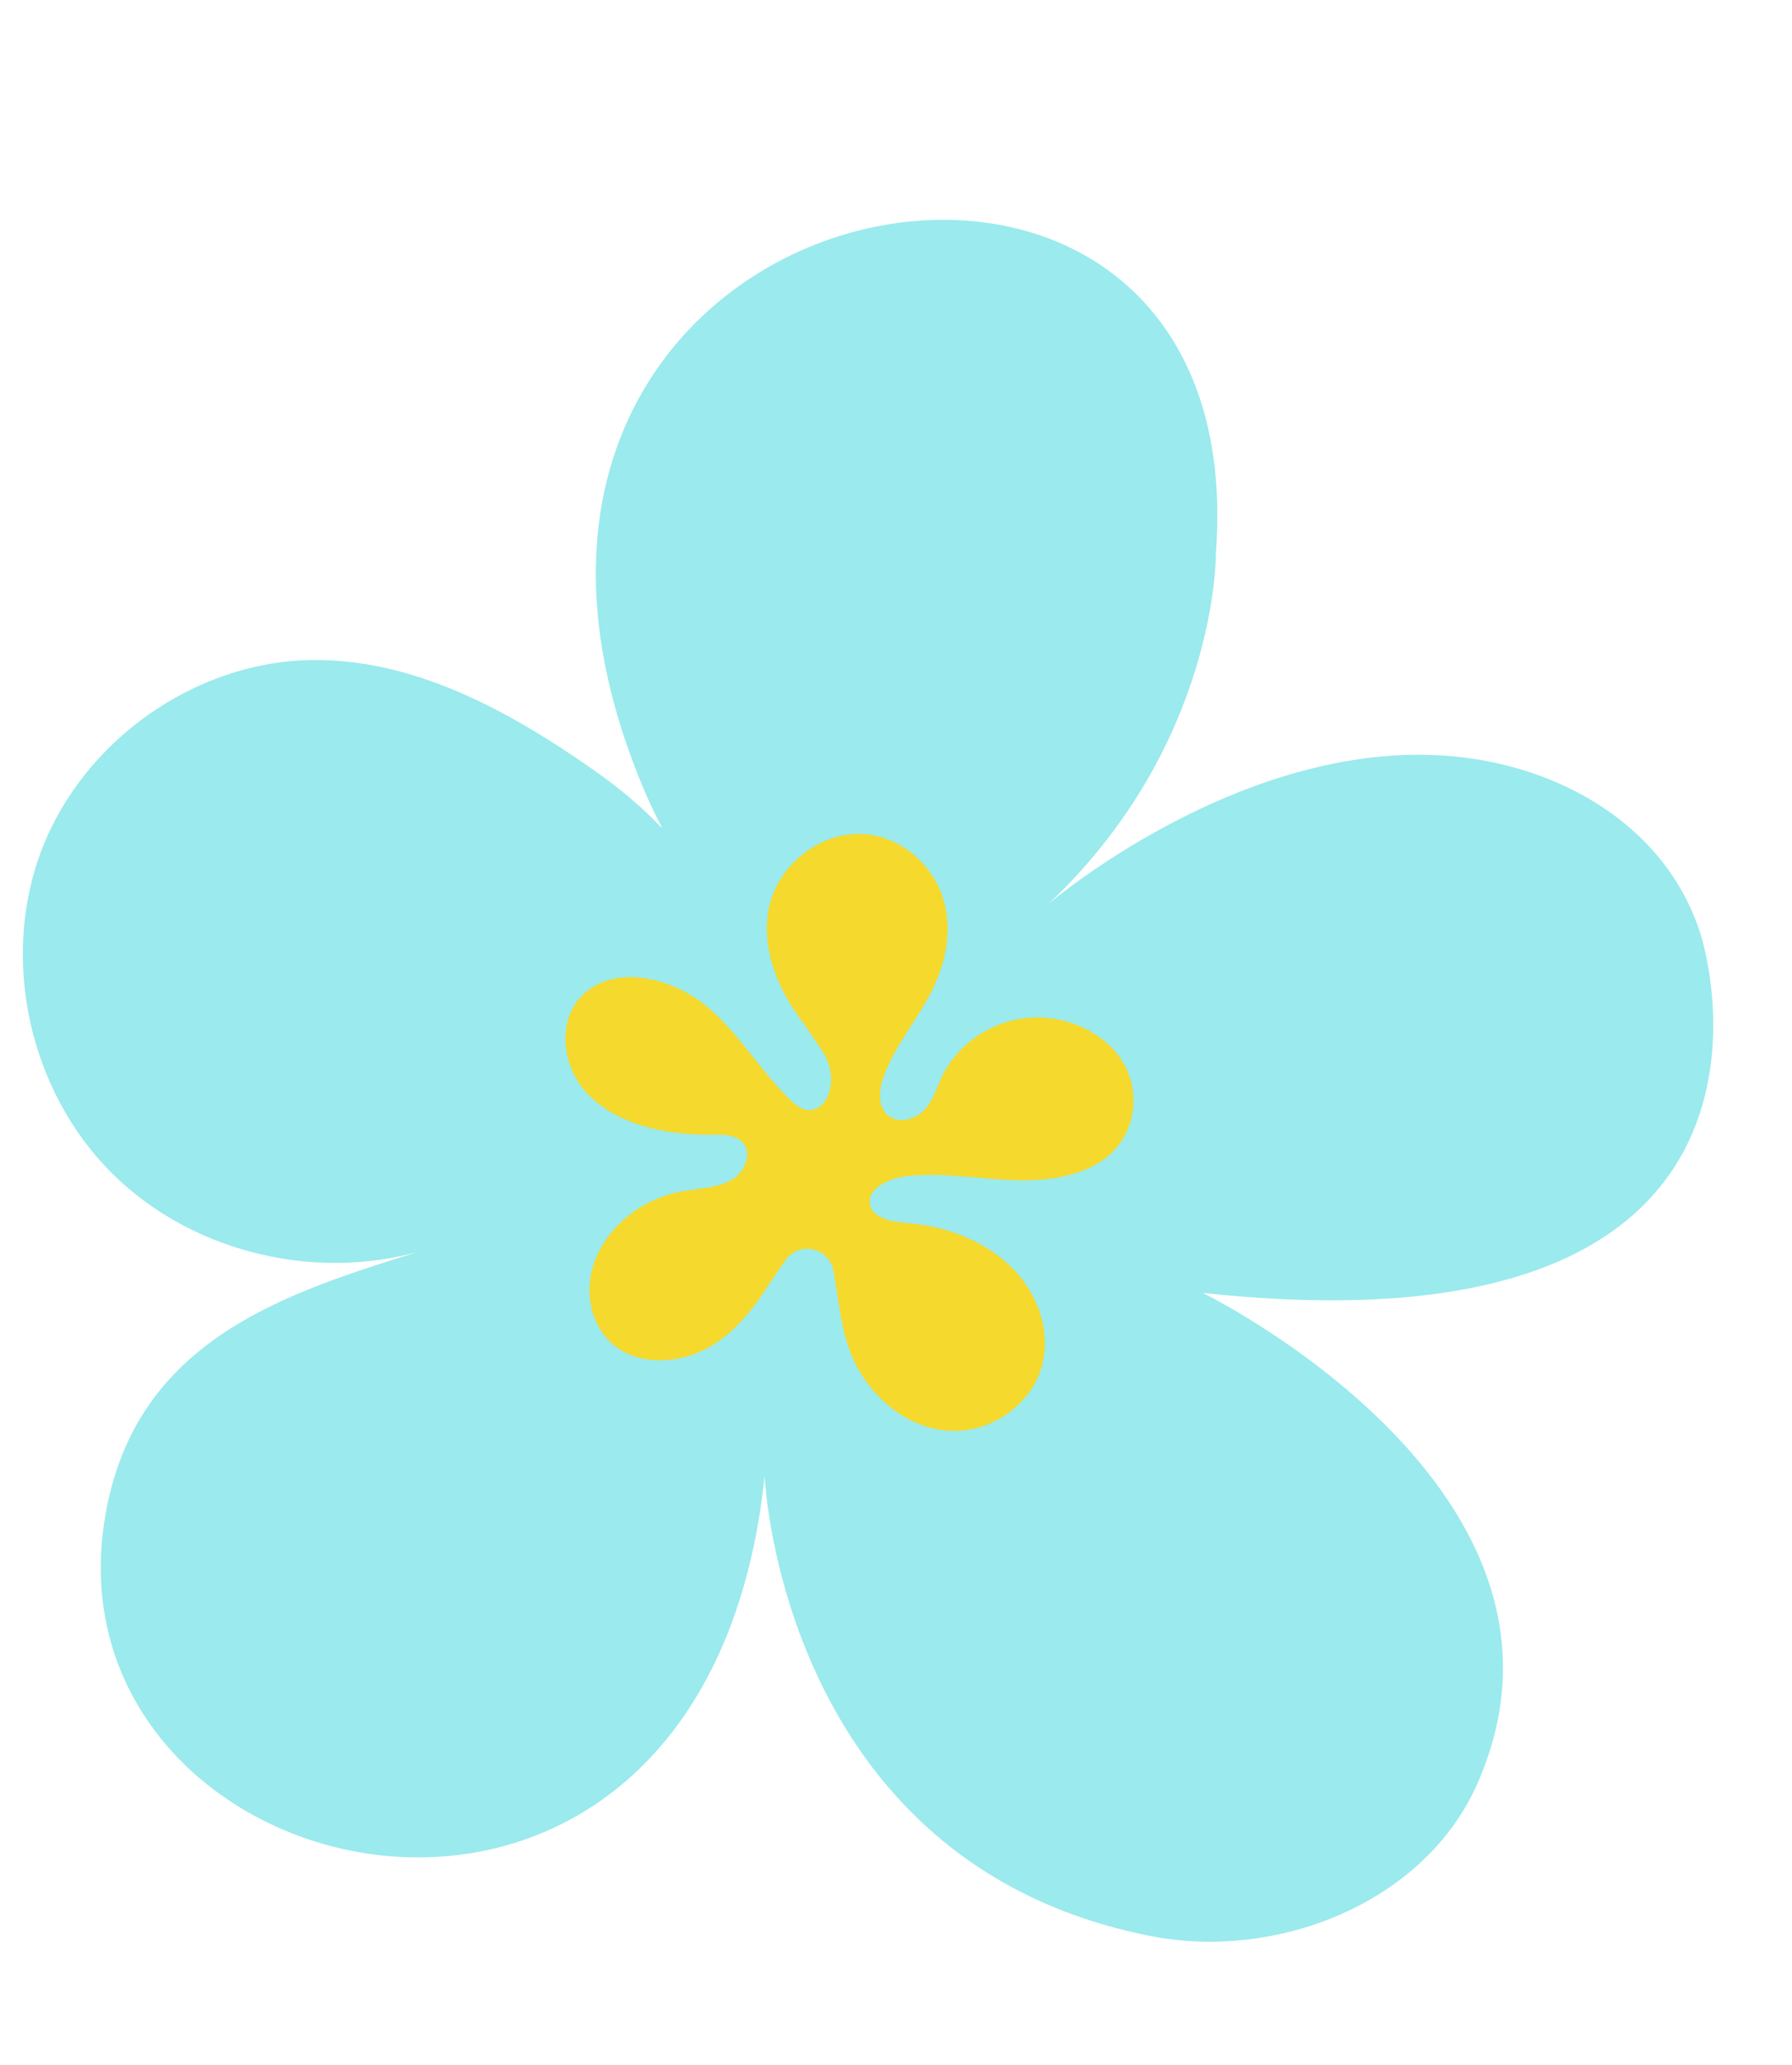
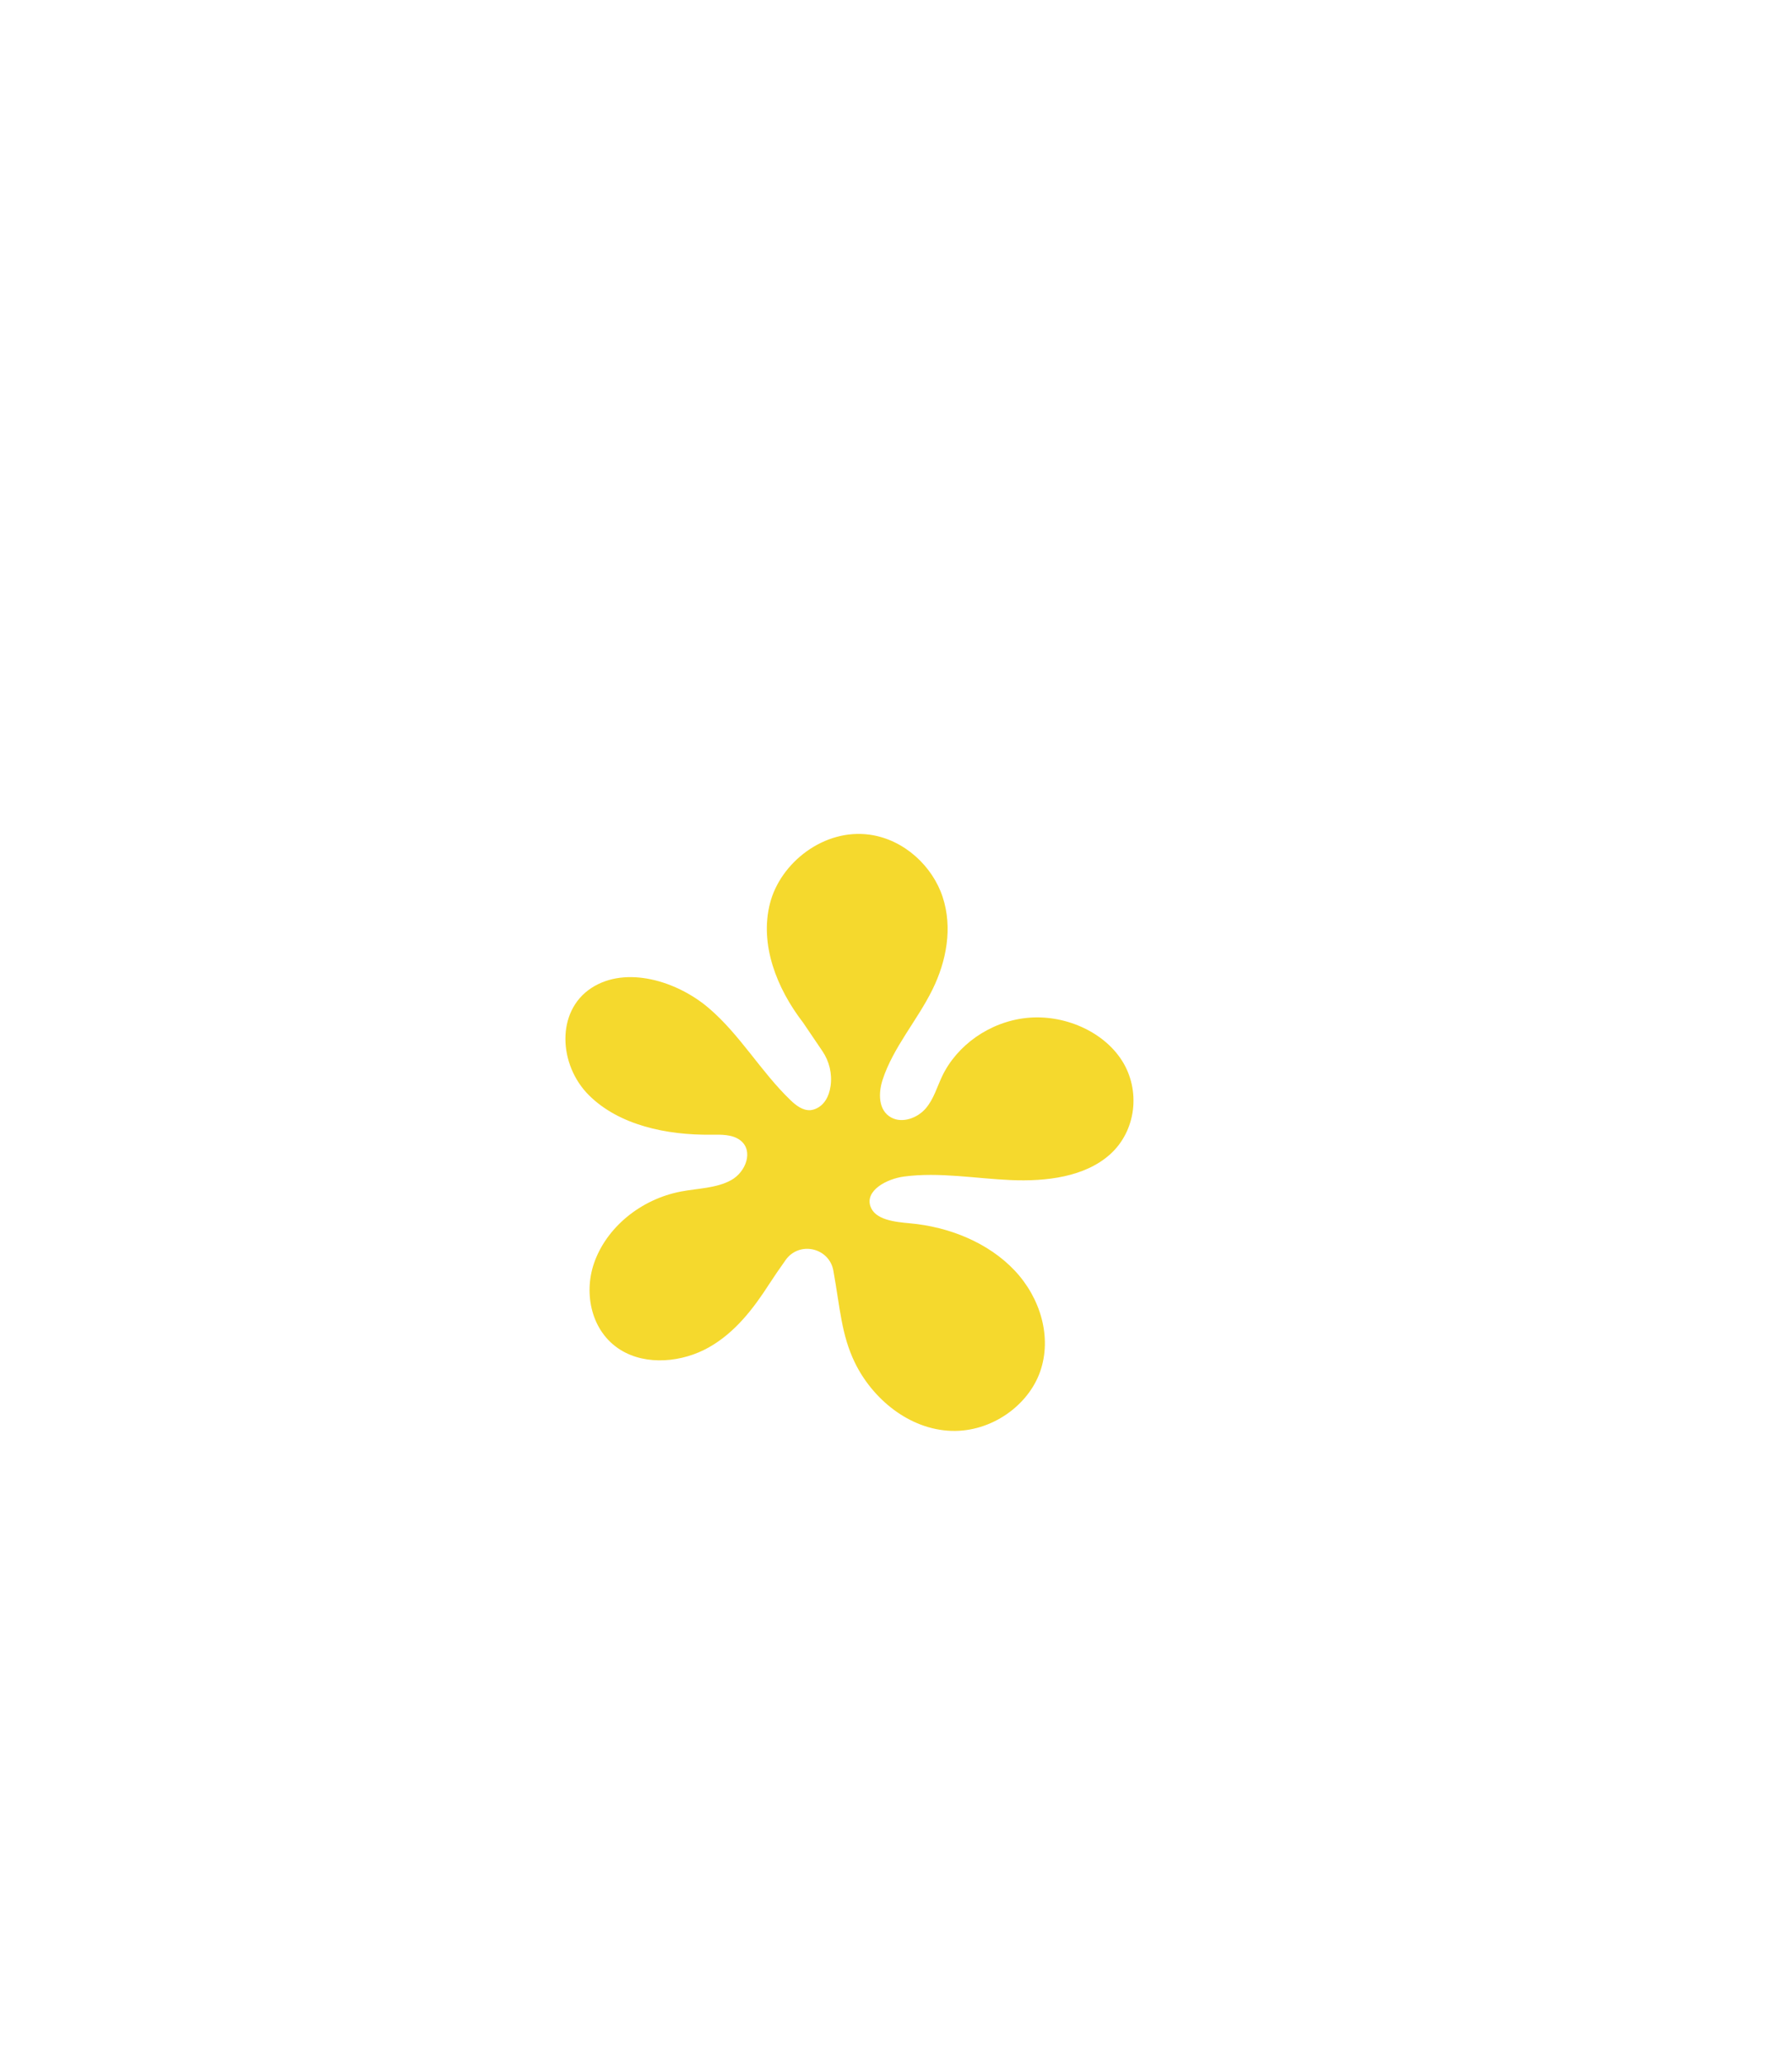
<svg xmlns="http://www.w3.org/2000/svg" fill="#000000" height="1763.3" preserveAspectRatio="xMidYMid meet" version="1" viewBox="-19.5 -187.7 1530.7 1763.3" width="1530.7" zoomAndPan="magnify">
  <g>
    <g id="change1_1">
-       <path d="M529.27,483.53C312.24-38.31,1054.5-187.68,1019.11,284.62c0,0,1.91,162.86-143.06,299.62 c0,0,184.34-157.95,373.75-122.16c82.68,15.62,156.07,65.48,182.49,145.37c16.97,51.31,78.94,363.53-424.49,308.86 c0,0,345.59,168.81,234.49,419.42c-44.96,101.41-170.63,151.21-279.46,129.71c-315.9-62.42-329.19-392.79-329.19-392.79 c-52.42,502.99-637.97,354.73-559.93,17.77c33.09-142.87,165.37-178.11,278.18-213.58c-94.14,32.27-205.83,7.29-276.19-63.08 s-95.2-183.06-59.53-275.97s130.55-160.28,230.05-161.86c87.38-1.39,168.73,43.1,240.35,93.19S554.28,543.68,529.27,483.53z" fill="#9beaed" />
-     </g>
+       </g>
    <g id="change2_1">
      <path d="M682.95,709.83l-16.39-24.19c-22.89-29.68-37.26-67-28.36-101.89c8.9-34.89,46.31-64.26,85.45-58.65 c29.5,4.23,53.56,27.16,62.09,53.27c8.53,26.11,3.33,54.49-8.79,79.05c-12.96,26.28-33.58,49.34-42.56,77.01 c-3.66,11.28-3.81,26.15,7.47,32.2c9.71,5.2,22.52,0.17,29.35-7.77c6.82-7.94,9.59-18.1,13.99-27.38 c12.53-26.45,40.51-46.59,72.09-49.93c31.58-3.34,65.43,11.12,81.55,36.39s12.32,59.98-10.18,80.14 c-21.46,19.23-54.44,23.25-84.82,21.92c-30.38-1.33-60.96-6.97-90.96-3.04c-15.2,2-33.48,12-28.88,25.45 c3.93,11.48,20.54,13.33,33.65,14.5c33.73,2.99,67.1,16.63,89.39,40.14c22.29,23.51,32.16,57.22,21.97,86.4 c-10.19,29.18-41.73,51.7-75.56,50.72c-36.53-1.06-67.89-27.68-82.74-58.29c-11.49-23.68-12.55-46.07-18.34-78.45 c-3.53-19.8-29.19-25.56-40.81-9.15c-5.27,7.45-10.27,14.69-13.99,20.47c-13.4,20.81-29.02,41.35-51.52,54.08 c-22.5,12.73-53.41,15.96-75.63,2.1c-24.86-15.5-31.41-47.77-22.62-73.61c10.42-30.63,39.86-54.98,74.4-61.55 c14.52-2.76,30.26-2.76,42.88-9.74c12.63-6.98,19.26-25.1,7.82-33.95c-6.67-5.16-16.28-4.94-24.95-4.83 c-37.88,0.47-78.64-8.06-104.43-33.74c-25.79-25.68-28.4-71.58,2.12-91.52c29.61-19.35,73.18-5.99,100.24,17.11 c27.06,23.1,44.35,54.13,69.85,78.65c4.61,4.44,10.36,8.96,16.99,8.55c0,0,14.37-0.56,17.25-20.68 C691.45,729.17,688.86,718.56,682.95,709.83z" fill="#f5d92d" />
    </g>
  </g>
</svg>